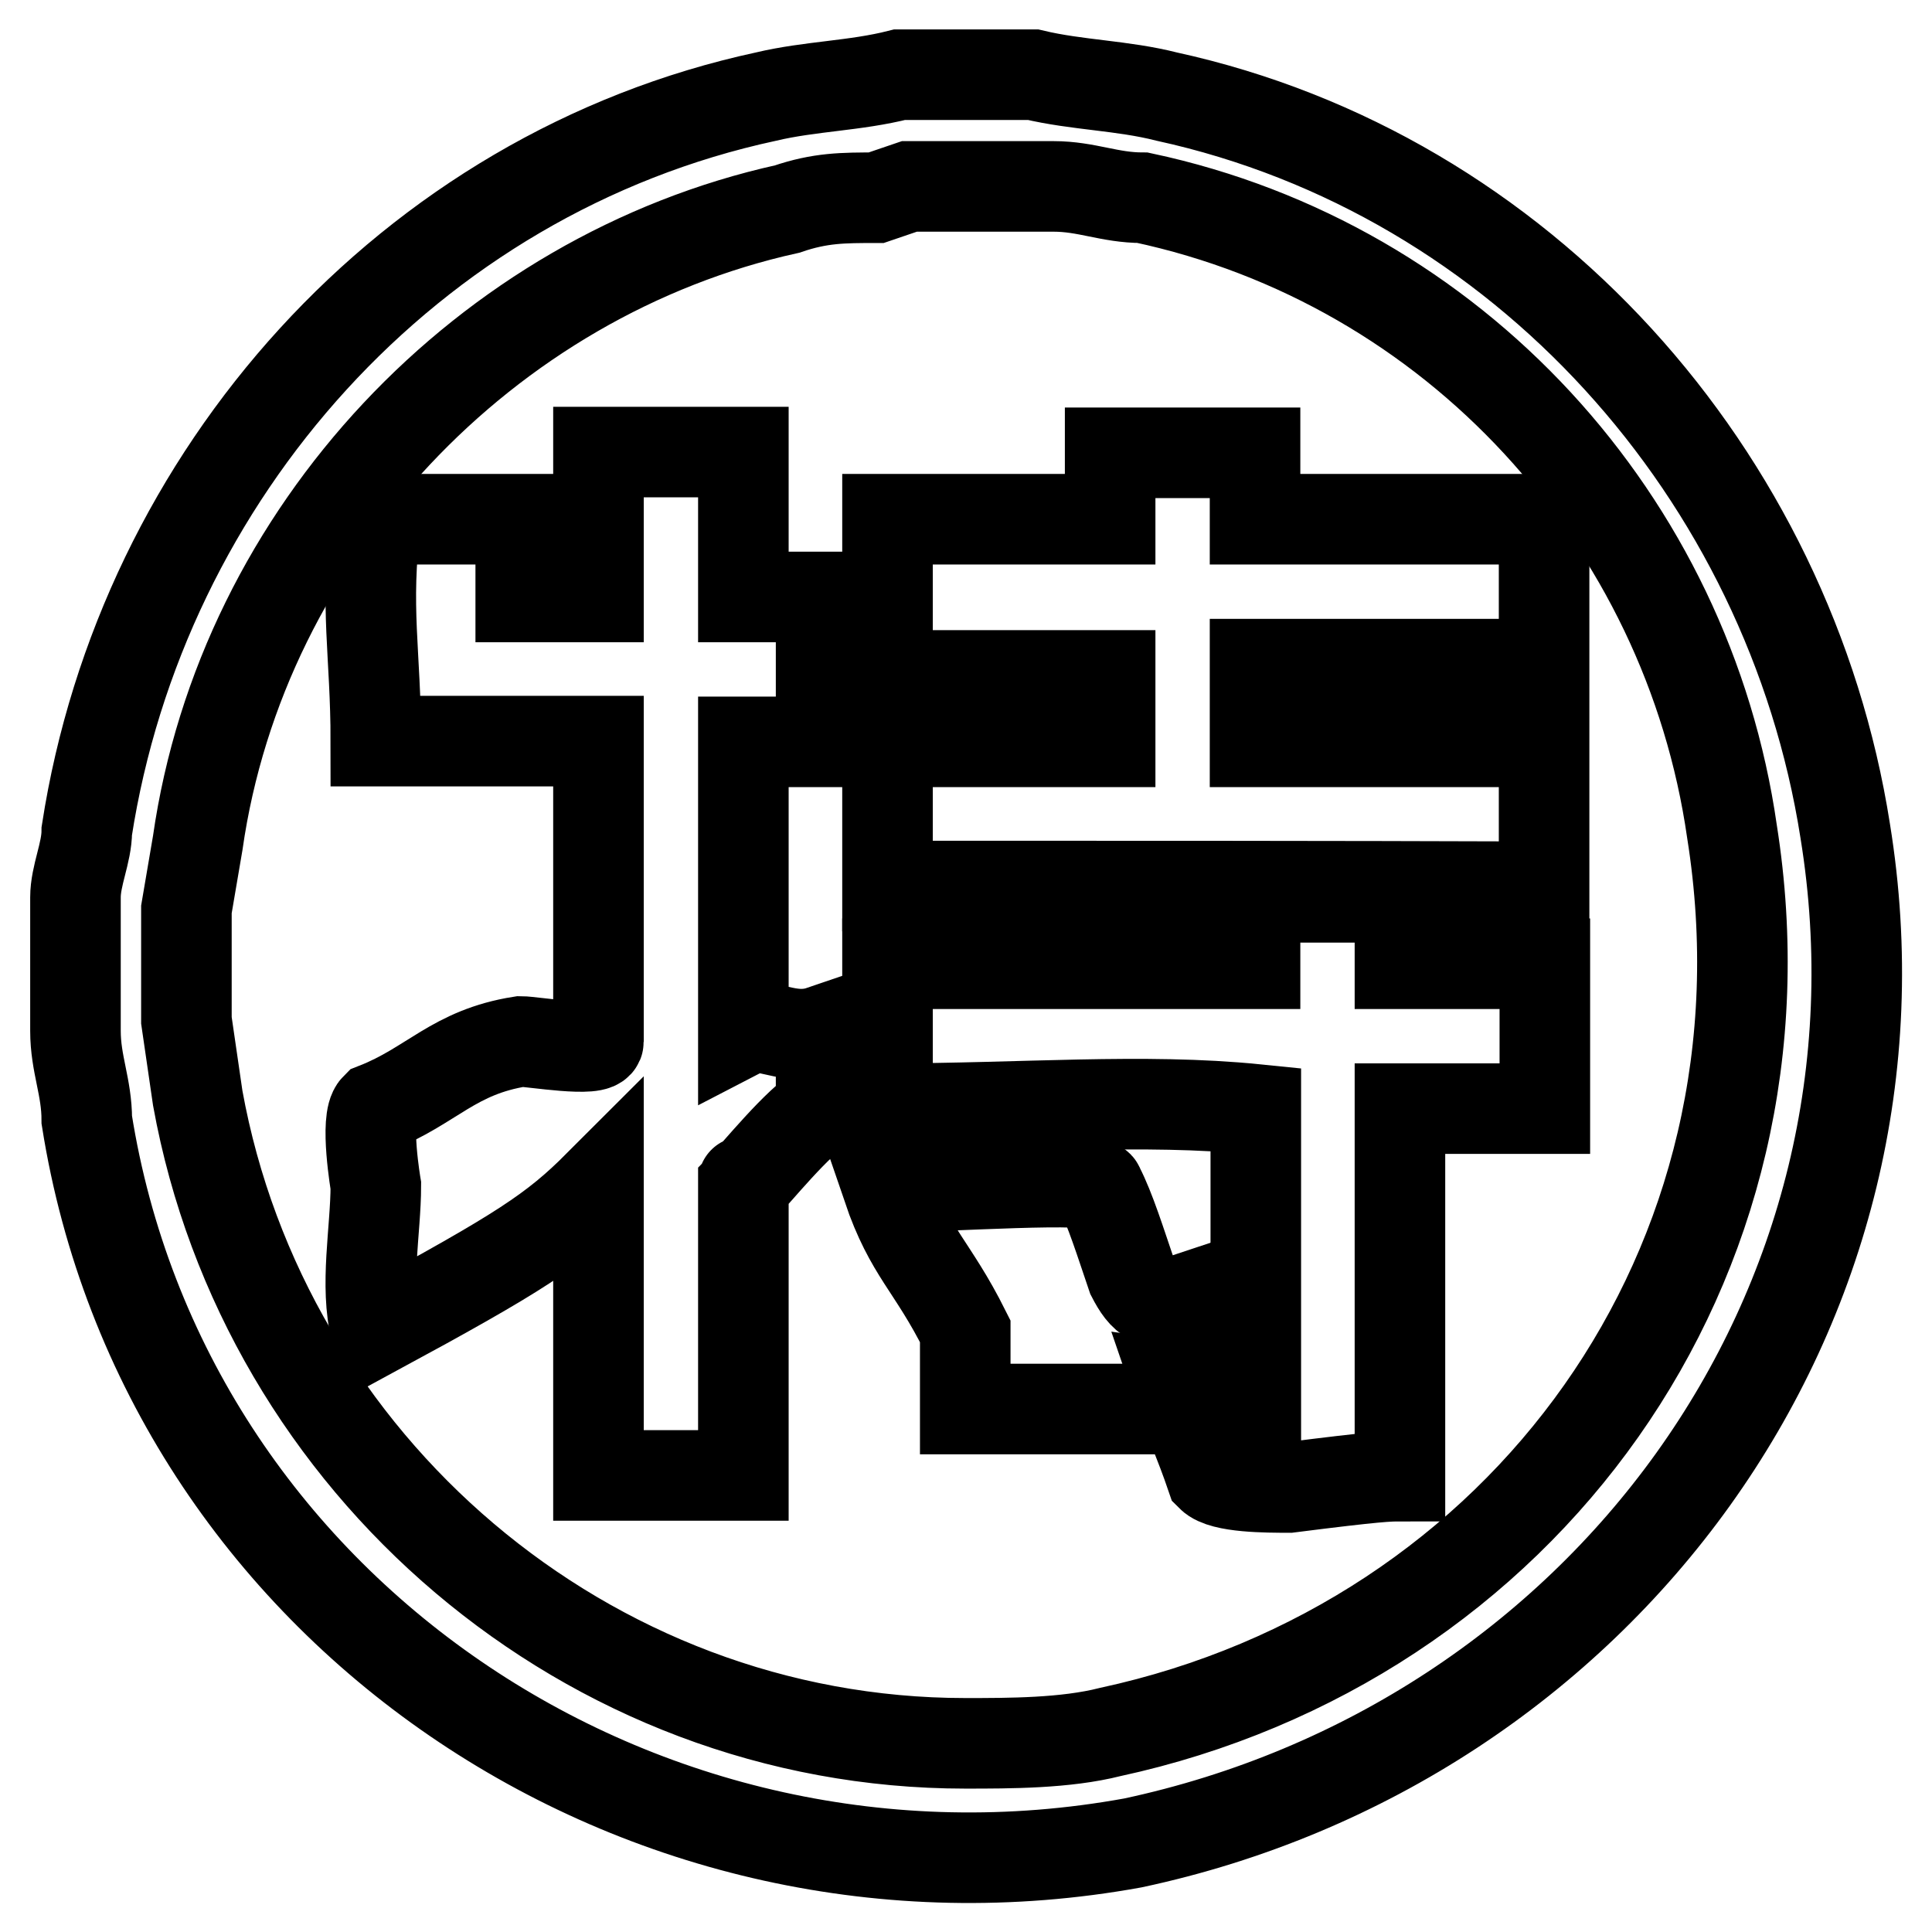
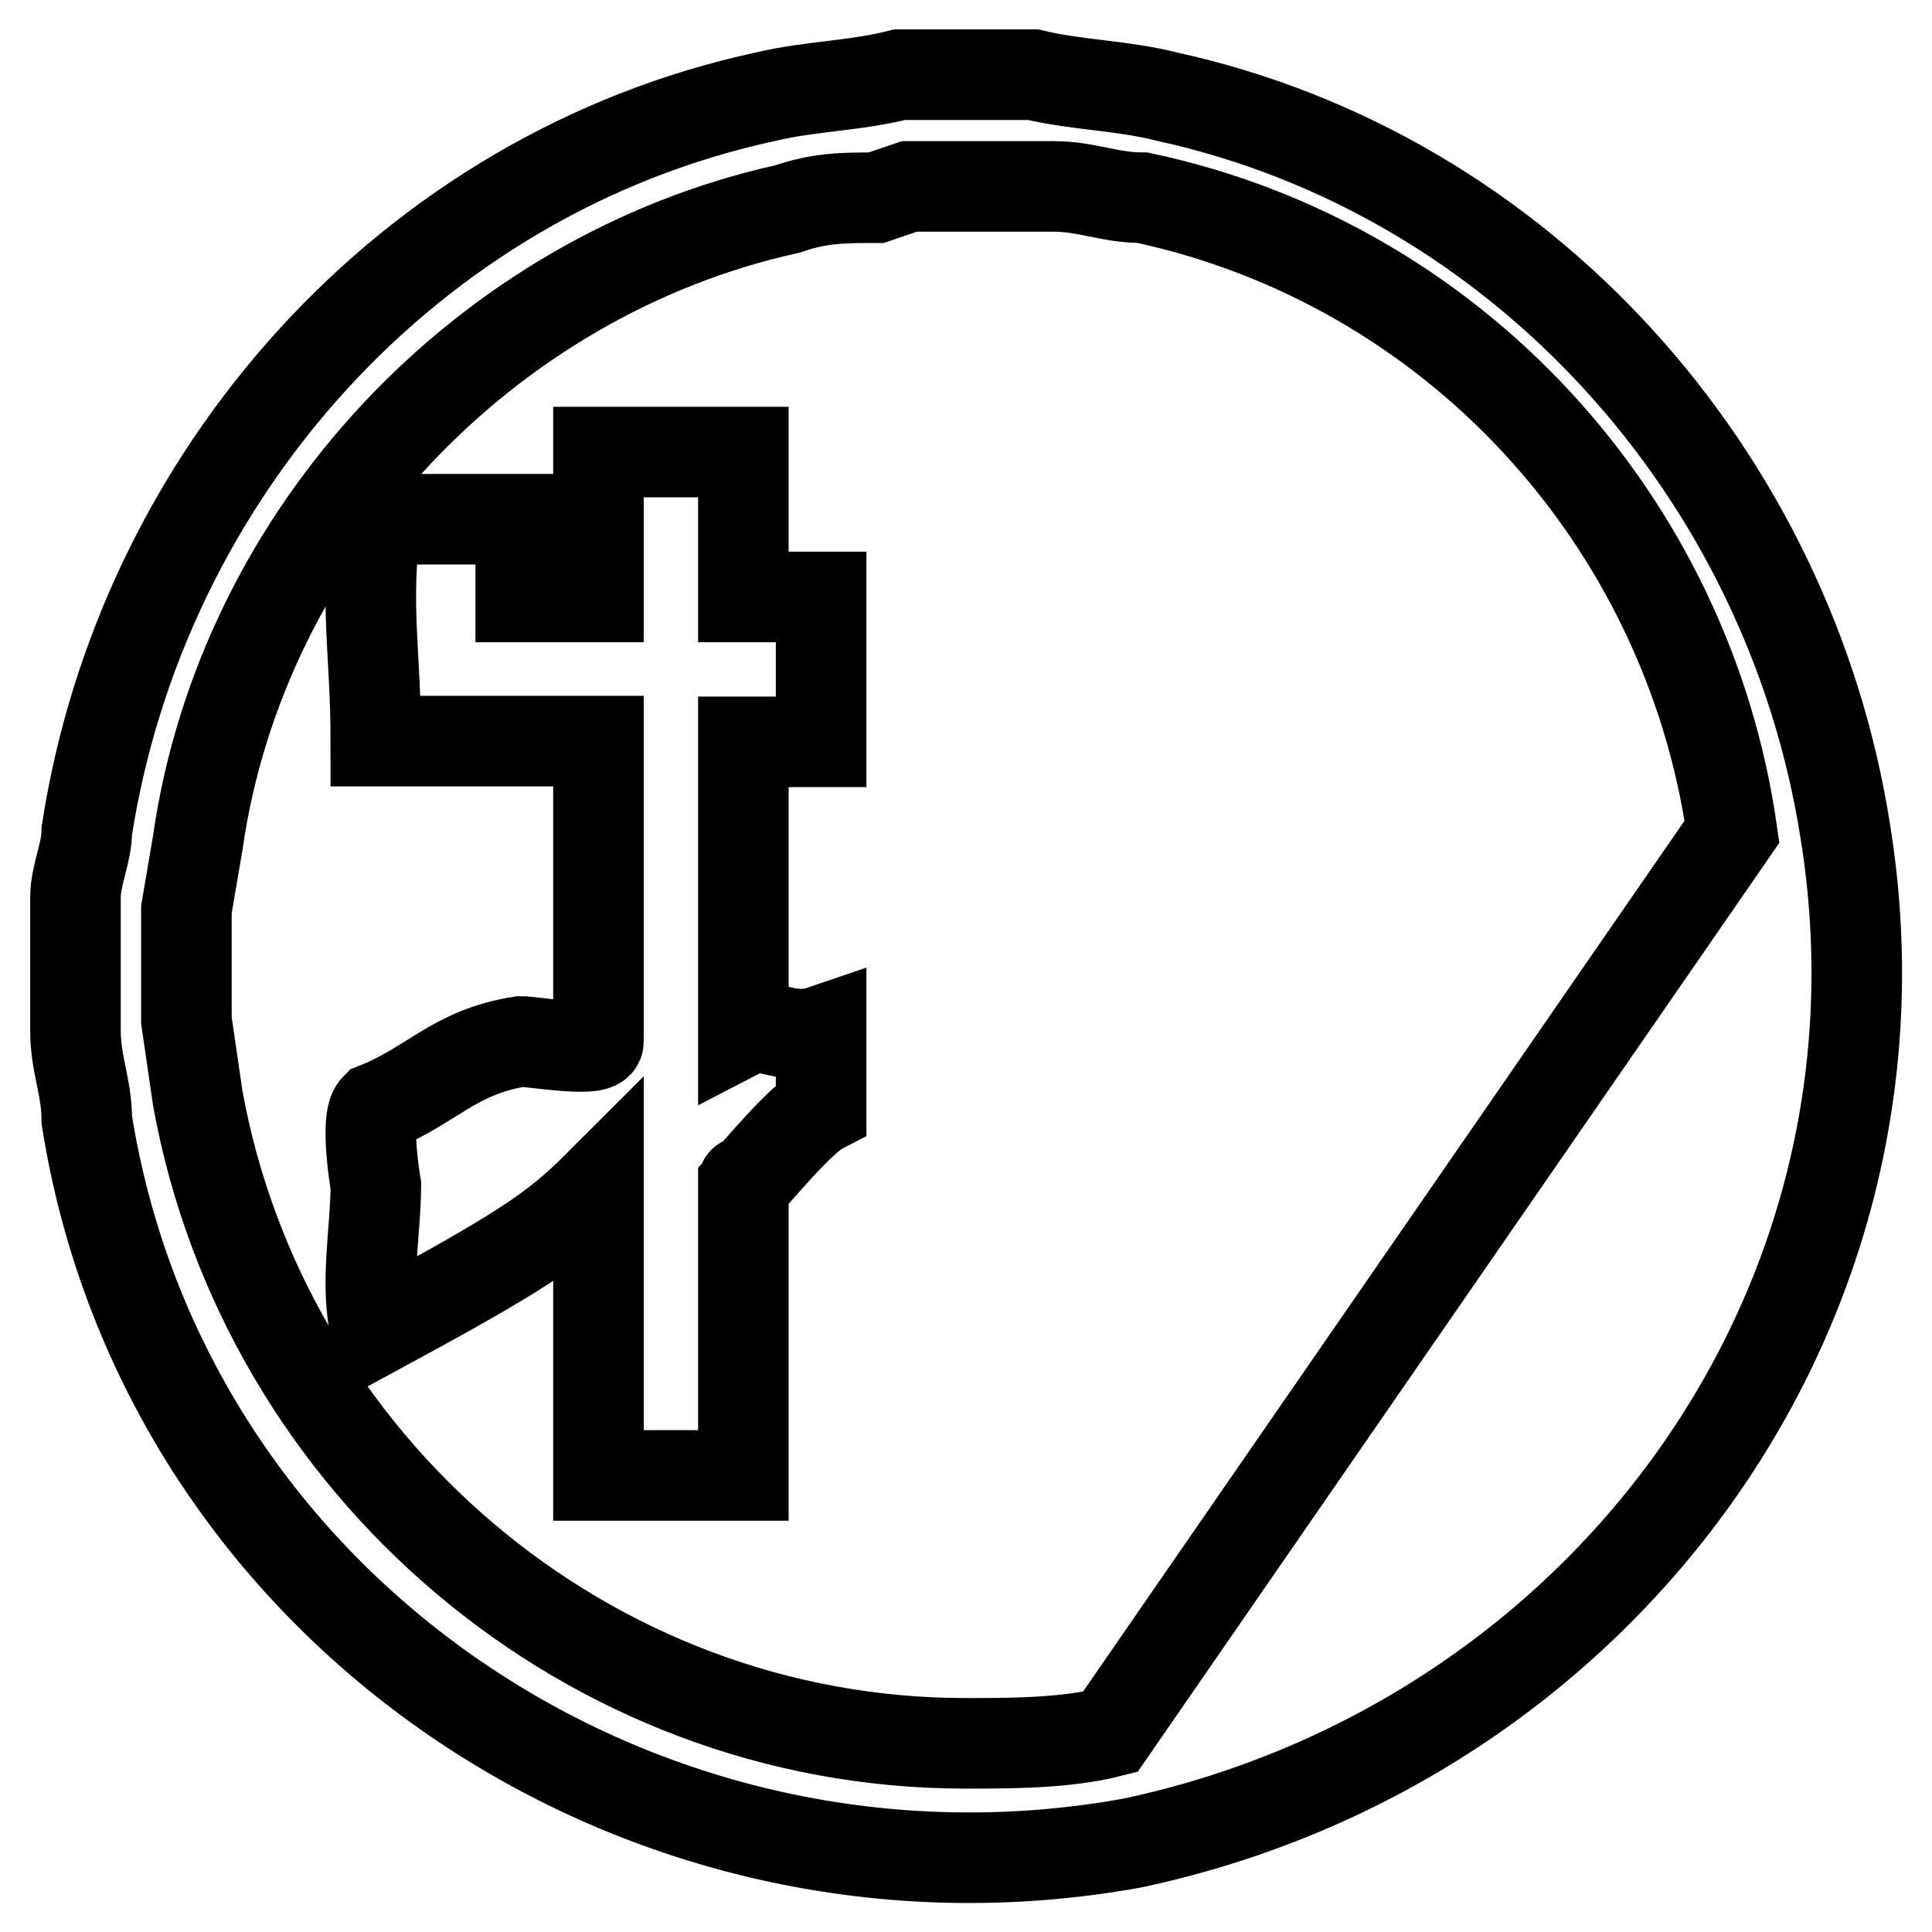
<svg xmlns="http://www.w3.org/2000/svg" version="1.1" x="0px" y="0px" viewBox="0 0 256 256" enable-background="new 0 0 256 256" xml:space="preserve">
  <g>
    <g>
-       <path stroke-width="12" fill-opacity="0" stroke="#000000" d="M244.5,110.1c-7.4-47.2-42.8-87-89.9-97.3c-5.9-1.5-11.8-1.5-17.7-2.9c-5.9,0-11.8,0-17.7,0c-5.9,1.5-11.8,1.5-17.7,2.9C54.2,23,18.8,62.9,11.5,110.1c0,2.9-1.5,5.9-1.5,8.8v17.7c0,4.4,1.5,7.4,1.5,11.8c10.3,64.9,73.7,107.6,138.6,95.8C212,231,254.8,173.5,244.5,110.1z M147.1,229.5c-5.9,1.5-13.3,1.5-19.2,1.5c-50.1,0-92.9-36.9-101.7-85.5l-1.5-10.3v-14.7l1.5-8.8c5.9-41.3,38.3-75.2,78.1-84c4.4-1.5,7.4-1.5,11.8-1.5l4.4-1.5h14.7h4.4c4.4,0,7.4,1.5,11.8,1.5c41.3,8.8,72.2,42.8,78.1,84C238.6,167.6,201.7,217.7,147.1,229.5z" />
+       <path stroke-width="12" fill-opacity="0" stroke="#000000" d="M244.5,110.1c-7.4-47.2-42.8-87-89.9-97.3c-5.9-1.5-11.8-1.5-17.7-2.9c-5.9,0-11.8,0-17.7,0c-5.9,1.5-11.8,1.5-17.7,2.9C54.2,23,18.8,62.9,11.5,110.1c0,2.9-1.5,5.9-1.5,8.8v17.7c0,4.4,1.5,7.4,1.5,11.8c10.3,64.9,73.7,107.6,138.6,95.8C212,231,254.8,173.5,244.5,110.1z M147.1,229.5c-5.9,1.5-13.3,1.5-19.2,1.5c-50.1,0-92.9-36.9-101.7-85.5l-1.5-10.3v-14.7l1.5-8.8c5.9-41.3,38.3-75.2,78.1-84c4.4-1.5,7.4-1.5,11.8-1.5l4.4-1.5h14.7h4.4c4.4,0,7.4,1.5,11.8,1.5c41.3,8.8,72.2,42.8,78.1,84z" />
      <path stroke-width="12" fill-opacity="0" stroke="#000000" d="M49.8,68.8H69c0,5.9,0,2.9,0,10.3h10.3V59.9h19.2v19.2h10.3v19.2H98.5v38.3c2.9-1.5,5.9,1.5,10.3,0c0,5.9,0,2.9,0,10.3l0,0l0,0c-2.9,1.5-8.8,8.8-10.3,10.3c0,5.9,0-2.9,0,0c0,11.8,0,28,0,38.3l0,0H79.3v-38.4c-5.9,5.9-10.3,8.8-29.5,19.2c-1.5-5.9,0-13.3,0-19.2c0,0-1.5-8.8,0-10.3c7.4-2.9,10.3-7.4,19.2-8.8c1.5,0,10.3,1.5,10.3,0c0-11.8,0-17.7,0-29.5c0,0,0-8.8,0-10.3H49.8C49.8,86.5,48.3,80.6,49.8,68.8L49.8,68.8L49.8,68.8z" />
-       <path stroke-width="12" fill-opacity="0" stroke="#000000" d="M117.6,117.4V98.3h29.5v-8.8h-29.5V68.8h29.5v-8.8h19.2v8.8h38.3v19.2h-38.3v10.3h38.3v19.2C175.2,117.4,148.6,117.4,117.6,117.4L117.6,117.4L117.6,117.4z" />
-       <path stroke-width="12" fill-opacity="0" stroke="#000000" d="M117.6,146.9v-19.2h48.7v-8.8h19.2v8.8h19.2v19.2h-19.2v48.7c-1.5,0-2.9,0-14.7,1.5c-2.9,0-8.8,0-10.3-1.5c-1.5-4.4-2.9-7.4-4.4-11.8l10.3,1.5v-38.3C151.6,145.5,135.3,146.9,117.6,146.9L117.6,146.9L117.6,146.9z" />
-       <path stroke-width="12" fill-opacity="0" stroke="#000000" d="M117.6,157.3c7.4,0,28-1.5,28,0c1.5,2.9,2.9,7.4,4.4,11.8c1.5,2.9,2.9,4.4,7.4,2.9c-1.5,4.4,1.5,11.8,0,14.7c-7.4,0-22.1,0-29.5,0c0,0,0-8.8,0-10.3C123.5,167.6,120.6,166.1,117.6,157.3L117.6,157.3L117.6,157.3z" />
    </g>
  </g>
</svg>